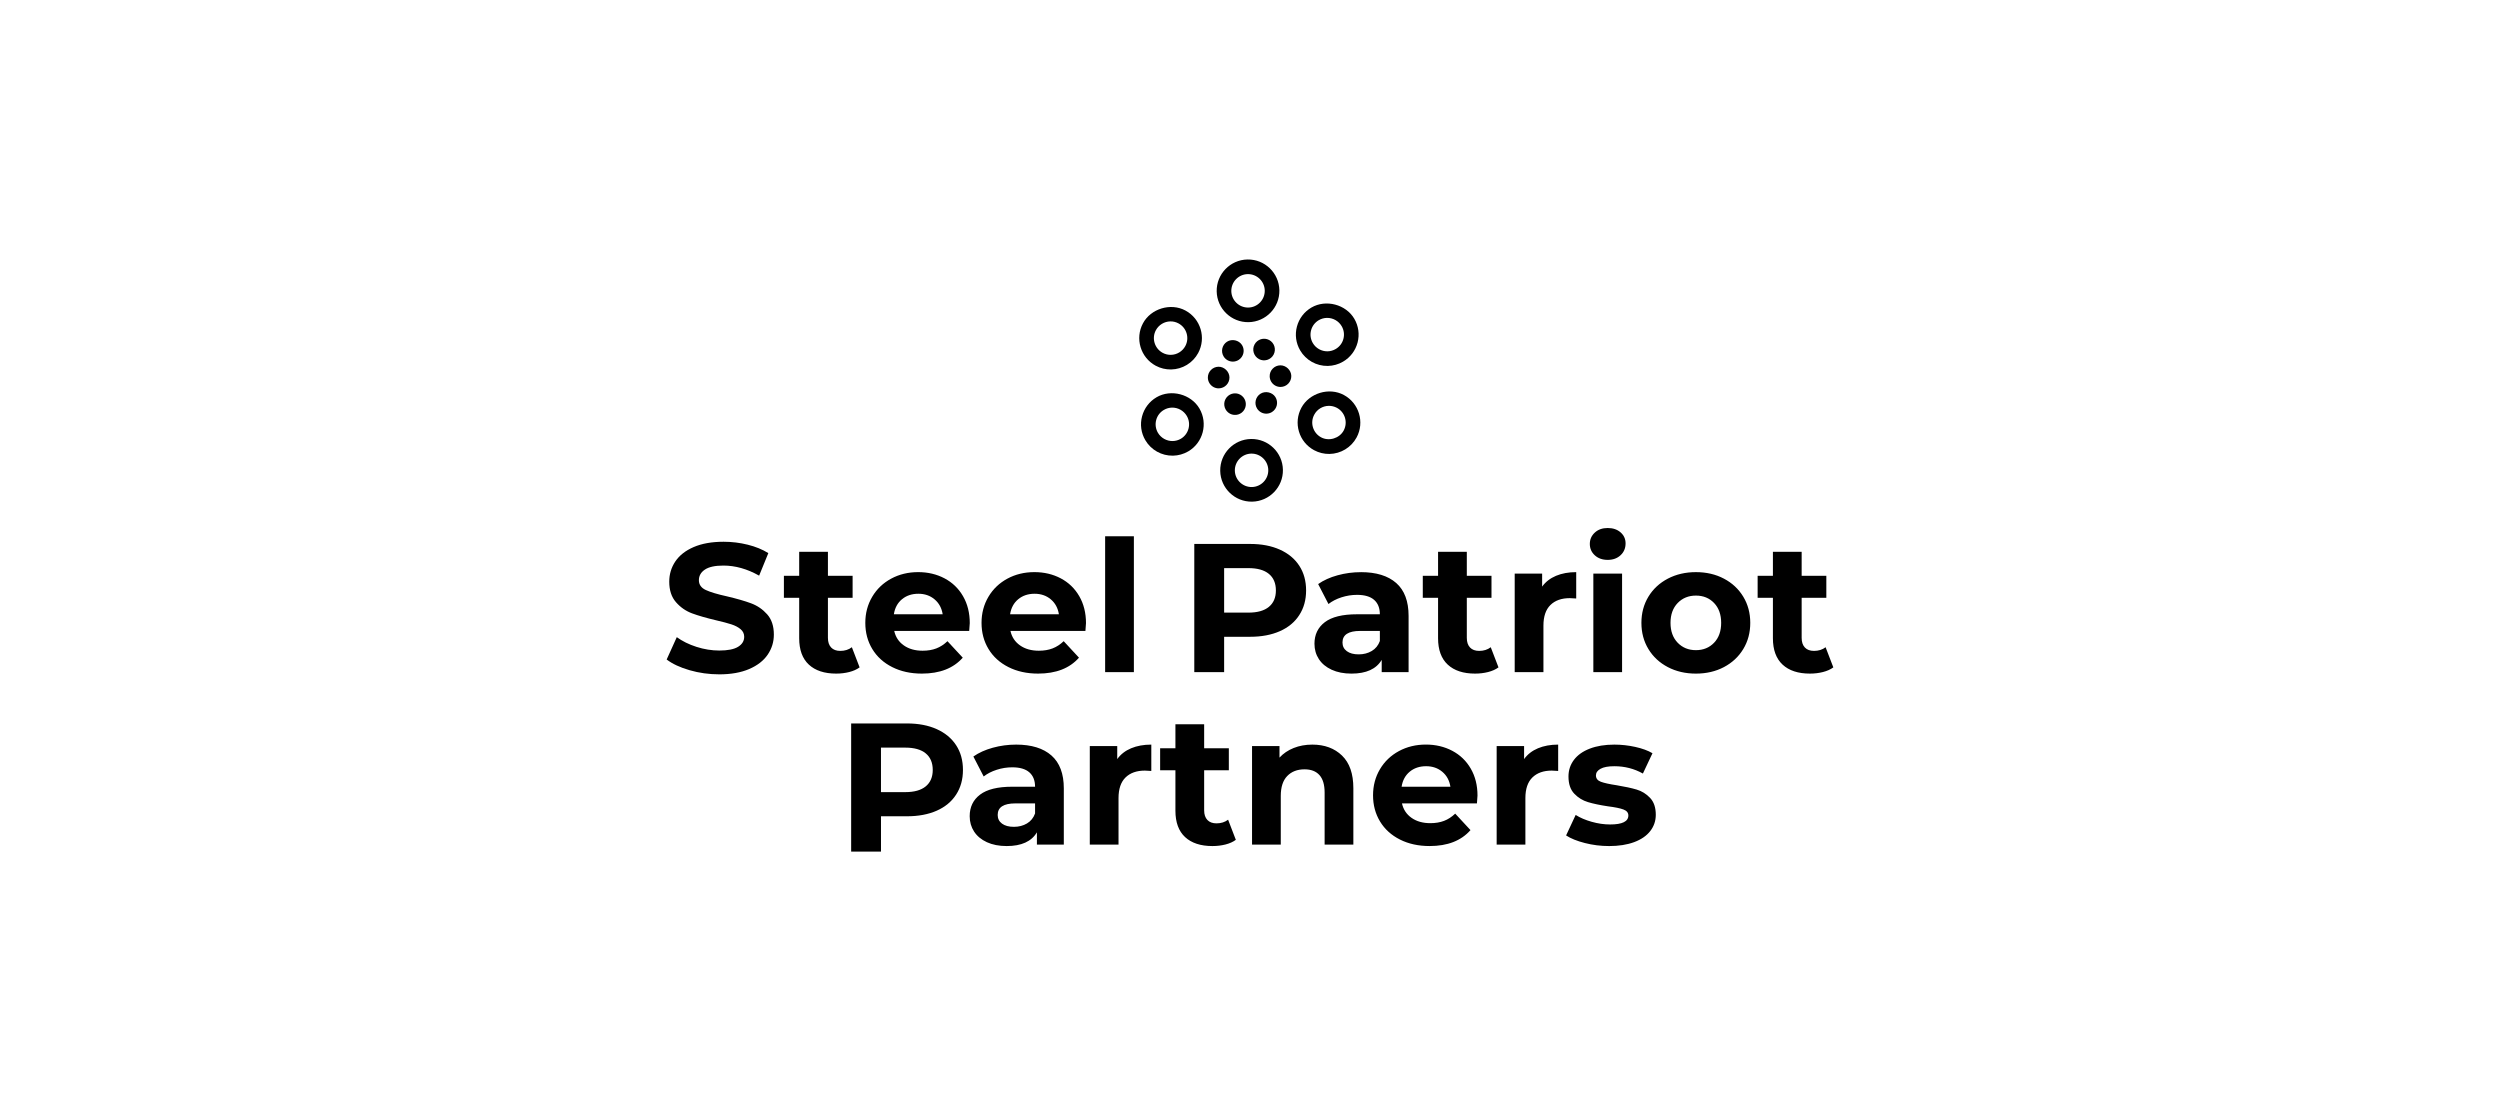
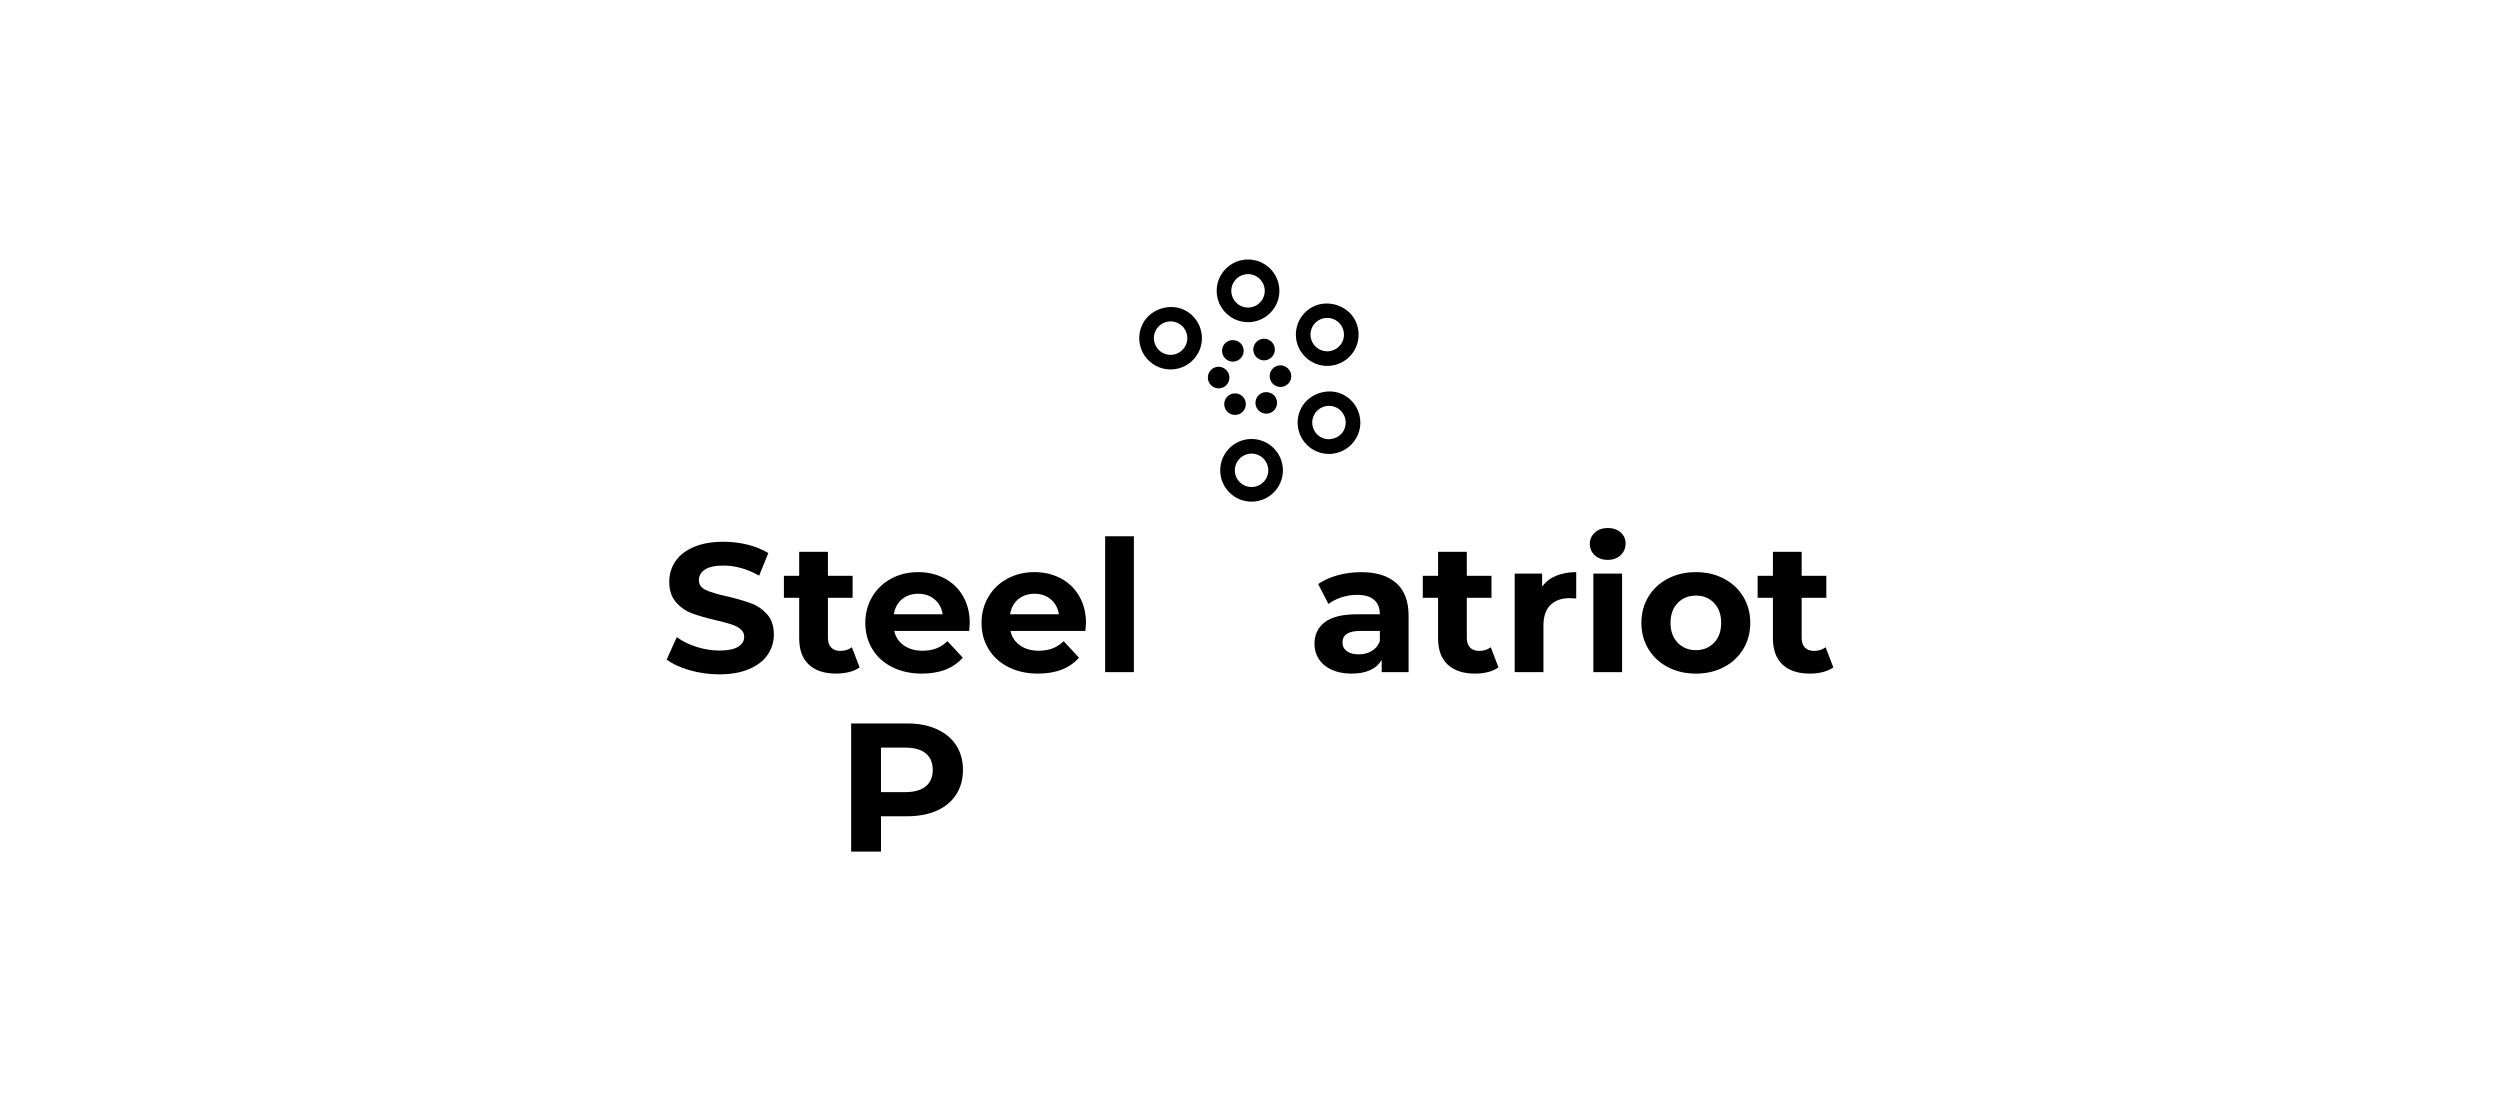
<svg xmlns="http://www.w3.org/2000/svg" width="225" height="100" viewBox="0 0 225 100" fill="none">
  <path d="M110.432 30.754C110.869 30.475 111.496 30.611 111.776 31.047C112.066 31.498 111.934 32.102 111.482 32.391C111.187 32.581 110.81 32.596 110.5 32.432C110.354 32.354 110.228 32.239 110.138 32.099C109.849 31.647 109.981 31.044 110.431 30.754H110.432ZM109.701 34.953C109.534 34.956 109.369 34.917 109.224 34.839C108.913 34.673 108.715 34.352 108.707 34.001C108.701 33.741 108.797 33.495 108.976 33.307C109.156 33.119 109.397 33.013 109.656 33.006C110.177 32.994 110.64 33.44 110.652 33.957C110.664 34.492 110.237 34.939 109.702 34.952L109.701 34.953ZM110.697 37.231C110.223 36.979 110.043 36.39 110.295 35.917C110.547 35.443 111.137 35.262 111.609 35.514C112.082 35.766 112.264 36.356 112.012 36.83C111.76 37.304 111.171 37.483 110.696 37.231H110.697ZM113.31 32.317C112.837 32.065 112.656 31.475 112.908 31.003C113.16 30.53 113.75 30.349 114.223 30.6C114.695 30.851 114.877 31.441 114.625 31.916C114.373 32.39 113.783 32.571 113.309 32.319L113.31 32.317ZM114.489 37.076C114.192 37.266 113.817 37.282 113.506 37.116C113.359 37.038 113.235 36.922 113.145 36.782C113.005 36.564 112.958 36.303 113.014 36.05C113.069 35.795 113.221 35.579 113.439 35.438C113.874 35.159 114.502 35.294 114.783 35.731C115.073 36.184 114.941 36.787 114.489 37.075V37.076ZM115.947 34.525C115.767 34.713 115.526 34.819 115.266 34.825C115.1 34.829 114.933 34.79 114.787 34.711C114.477 34.547 114.279 34.226 114.271 33.874C114.265 33.615 114.36 33.367 114.54 33.18C114.72 32.992 114.962 32.886 115.221 32.88C115.742 32.869 116.205 33.314 116.217 33.831C116.222 34.091 116.126 34.337 115.947 34.525Z" fill="black" />
  <path d="M122.48 51.493C123.862 51.493 124.922 51.82 125.663 52.474C126.404 53.128 126.773 54.115 126.773 55.433V60.493H124.353V59.388C123.866 60.212 122.96 60.625 121.634 60.625C120.95 60.625 120.356 60.509 119.853 60.278C119.35 60.047 118.966 59.729 118.7 59.323C118.435 58.917 118.302 58.455 118.302 57.938C118.302 57.114 118.615 56.466 119.239 55.993C119.863 55.521 120.828 55.285 122.131 55.285H124.187C124.187 54.725 124.016 54.293 123.674 53.991C123.331 53.689 122.817 53.537 122.133 53.537C121.658 53.537 121.19 53.612 120.731 53.76C120.273 53.908 119.883 54.109 119.562 54.362L118.634 52.566C119.12 52.225 119.702 51.961 120.383 51.775C121.063 51.588 121.762 51.495 122.479 51.495L122.48 51.493ZM122.282 58.893C122.724 58.893 123.116 58.792 123.459 58.589C123.802 58.386 124.045 58.086 124.188 57.691V56.784H122.415C121.354 56.784 120.824 57.131 120.824 57.822C120.824 58.153 120.953 58.413 121.213 58.605C121.473 58.798 121.829 58.893 122.282 58.893ZM134.168 58.251L134.864 60.064C134.61 60.25 134.298 60.39 133.927 60.484C133.558 60.577 133.168 60.624 132.758 60.624C131.698 60.624 130.877 60.354 130.297 59.816C129.717 59.278 129.426 58.486 129.426 57.443V53.801H128.051V51.824H129.426V49.664H132.013V51.824H134.234V53.801H132.013V57.411C132.013 57.784 132.11 58.072 132.303 58.276C132.497 58.479 132.77 58.581 133.124 58.581C133.532 58.581 133.881 58.471 134.168 58.251ZM138.792 52.795C139.102 52.367 139.519 52.043 140.044 51.822C140.569 51.603 141.175 51.492 141.859 51.492V53.865C141.572 53.843 141.379 53.833 141.28 53.833C140.539 53.833 139.959 54.039 139.539 54.451C139.119 54.863 138.909 55.481 138.909 56.305V60.491H136.323V51.623H138.792V52.795ZM143.401 60.493V51.625H145.987V60.493H143.401ZM144.693 50.389C144.218 50.389 143.831 50.251 143.532 49.977C143.234 49.703 143.084 49.362 143.084 48.955C143.084 48.549 143.234 48.208 143.532 47.933C143.831 47.657 144.217 47.521 144.693 47.521C145.168 47.521 145.555 47.653 145.854 47.916C146.153 48.18 146.302 48.51 146.302 48.906C146.302 49.334 146.153 49.688 145.854 49.968C145.555 50.248 145.169 50.389 144.693 50.389ZM152.633 60.625C151.694 60.625 150.852 60.43 150.105 60.039C149.36 59.649 148.777 59.108 148.357 58.415C147.937 57.723 147.727 56.937 147.727 56.058C147.727 55.18 147.937 54.394 148.357 53.702C148.777 53.01 149.36 52.469 150.105 52.078C150.851 51.688 151.694 51.492 152.633 51.492C153.573 51.492 154.413 51.687 155.153 52.078C155.894 52.468 156.474 53.009 156.894 53.702C157.314 54.394 157.524 55.18 157.524 56.058C157.524 56.937 157.314 57.723 156.894 58.415C156.474 59.107 155.894 59.648 155.153 60.039C154.413 60.429 153.573 60.625 152.633 60.625ZM152.633 58.514C153.296 58.514 153.841 58.291 154.267 57.847C154.693 57.402 154.905 56.806 154.905 56.058C154.905 55.312 154.693 54.716 154.267 54.27C153.841 53.825 153.297 53.603 152.633 53.603C151.971 53.603 151.424 53.825 150.992 54.27C150.562 54.715 150.346 55.311 150.346 56.058C150.346 56.805 150.562 57.401 150.992 57.847C151.423 58.291 151.97 58.514 152.633 58.514ZM164.304 58.251L165 60.064C164.746 60.25 164.434 60.39 164.063 60.484C163.693 60.577 163.304 60.624 162.894 60.624C161.834 60.624 161.012 60.354 160.433 59.816C159.853 59.278 159.562 58.486 159.562 57.443V53.801H158.187V51.824H159.562V49.664H162.149V51.824H164.37V53.801H162.149V57.411C162.149 57.784 162.246 58.072 162.439 58.276C162.633 58.479 162.906 58.581 163.259 58.581C163.668 58.581 164.017 58.471 164.304 58.251Z" fill="black" />
  <path d="M76.668 58.251L77.365 60.064C77.11 60.25 76.799 60.39 76.428 60.484C76.058 60.577 75.668 60.624 75.259 60.624C74.198 60.624 73.377 60.354 72.797 59.816C72.217 59.279 71.927 58.486 71.927 57.443V53.801H70.551V51.824H71.927V49.664H74.513V51.824H76.735V53.801H74.513V57.411C74.513 57.784 74.61 58.072 74.804 58.276C74.998 58.479 75.27 58.581 75.624 58.581C76.032 58.581 76.381 58.471 76.668 58.251ZM87.278 56.093C87.278 56.125 87.261 56.356 87.228 56.784H80.481C80.602 57.334 80.889 57.768 81.343 58.086C81.796 58.405 82.359 58.565 83.033 58.565C83.498 58.565 83.91 58.496 84.269 58.358C84.628 58.22 84.962 58.003 85.272 57.707L86.648 59.19C85.808 60.145 84.582 60.624 82.968 60.624C81.962 60.624 81.072 60.429 80.299 60.038C79.525 59.648 78.928 59.107 78.508 58.414C78.088 57.722 77.878 56.936 77.878 56.057C77.878 55.19 78.086 54.407 78.5 53.709C78.914 53.011 79.483 52.468 80.208 52.077C80.931 51.687 81.741 51.491 82.637 51.491C83.509 51.491 84.3 51.678 85.007 52.051C85.714 52.425 86.27 52.96 86.673 53.658C87.077 54.355 87.279 55.166 87.279 56.089L87.278 56.093ZM82.653 53.438C82.067 53.438 81.575 53.603 81.177 53.933C80.779 54.263 80.537 54.714 80.448 55.284H84.841C84.752 54.724 84.509 54.276 84.111 53.941C83.714 53.606 83.227 53.438 82.653 53.438ZM97.738 56.093C97.738 56.125 97.722 56.356 97.688 56.784H90.941C91.062 57.334 91.349 57.768 91.803 58.086C92.256 58.405 92.819 58.565 93.494 58.565C93.958 58.565 94.37 58.496 94.729 58.358C95.088 58.22 95.422 58.003 95.732 57.707L97.108 59.19C96.268 60.145 95.042 60.624 93.428 60.624C92.423 60.624 91.532 60.429 90.759 60.038C89.986 59.648 89.388 59.107 88.968 58.414C88.548 57.722 88.338 56.936 88.338 56.057C88.338 55.19 88.546 54.407 88.96 53.709C89.374 53.011 89.944 52.468 90.668 52.077C91.391 51.687 92.201 51.491 93.097 51.491C93.97 51.491 94.761 51.678 95.468 52.051C96.175 52.425 96.73 52.96 97.134 53.658C97.537 54.355 97.739 55.166 97.739 56.089L97.738 56.093ZM93.113 53.438C92.528 53.438 92.035 53.603 91.638 53.933C91.24 54.263 90.997 54.714 90.908 55.284H95.301C95.212 54.724 94.969 54.276 94.572 53.941C94.174 53.606 93.687 53.438 93.113 53.438ZM99.462 60.493V48.263H102.049V60.493H99.462Z" fill="black" />
  <path d="M64.725 60.691C63.808 60.691 62.921 60.567 62.064 60.319C61.208 60.072 60.519 59.751 60 59.356L60.911 57.344C61.408 57.707 62 57.998 62.684 58.218C63.369 58.438 64.055 58.548 64.74 58.548C65.503 58.548 66.067 58.435 66.431 58.21C66.795 57.985 66.978 57.685 66.978 57.312C66.978 57.038 66.87 56.809 66.655 56.628C66.439 56.447 66.162 56.301 65.826 56.192C65.489 56.082 65.033 55.961 64.459 55.829C63.575 55.62 62.851 55.411 62.288 55.203C61.724 54.994 61.24 54.659 60.838 54.197C60.434 53.735 60.232 53.12 60.232 52.351C60.232 51.68 60.414 51.074 60.779 50.53C61.145 49.986 61.694 49.555 62.429 49.236C63.164 48.918 64.062 48.758 65.123 48.758C65.864 48.758 66.587 48.846 67.294 49.022C68.001 49.198 68.62 49.45 69.15 49.78L68.322 51.808C67.25 51.203 66.177 50.901 65.105 50.901C64.354 50.901 63.799 51.022 63.439 51.264C63.08 51.505 62.9 51.824 62.9 52.219C62.9 52.615 63.108 52.909 63.522 53.101C63.936 53.294 64.57 53.483 65.42 53.67C66.305 53.878 67.028 54.087 67.591 54.296C68.155 54.505 68.639 54.834 69.041 55.285C69.445 55.736 69.647 56.346 69.647 57.115C69.647 57.774 69.462 58.376 69.092 58.919C68.722 59.463 68.167 59.895 67.426 60.213C66.685 60.532 65.784 60.692 64.724 60.692L64.725 60.691Z" fill="black" />
  <path d="M112.273 23.354C110.718 23.381 109.474 24.668 109.502 26.224C109.53 27.78 110.818 29.023 112.372 28.995C113.929 28.968 115.172 27.68 115.144 26.125C115.117 24.569 113.829 23.326 112.273 23.354ZM112.349 27.68C111.521 27.694 110.832 27.031 110.818 26.202C110.804 25.372 111.468 24.685 112.296 24.671C113.126 24.657 113.813 25.321 113.827 26.149C113.842 26.979 113.178 27.666 112.349 27.68Z" fill="black" />
  <path d="M112.591 39.509C111.035 39.535 109.792 40.825 109.82 42.379C109.847 43.935 111.136 45.176 112.69 45.149C114.246 45.123 115.49 43.836 115.462 42.281C115.435 40.725 114.147 39.482 112.591 39.509ZM112.666 43.833C111.838 43.847 111.15 43.185 111.136 42.356C111.122 41.528 111.786 40.84 112.614 40.825C113.443 40.811 114.131 41.474 114.145 42.304C114.16 43.133 113.496 43.819 112.666 43.833Z" fill="black" />
  <path d="M104.017 32.916C104.442 33.146 104.921 33.26 105.401 33.252C106.42 33.234 107.353 32.667 107.836 31.77C108.575 30.401 108.06 28.686 106.691 27.948C105.365 27.232 103.581 27.773 102.87 29.093C102.131 30.461 102.646 32.177 104.015 32.916H104.017ZM104.029 29.717C104.288 29.238 104.787 28.935 105.331 28.926C105.587 28.921 105.841 28.983 106.068 29.107C106.798 29.501 107.072 30.415 106.679 31.145C106.421 31.623 105.924 31.927 105.379 31.936C105.124 31.941 104.868 31.879 104.643 31.757C103.91 31.362 103.636 30.446 104.029 29.717Z" fill="black" />
  <path d="M120.947 35.549C119.617 34.831 117.835 35.377 117.125 36.695C116.769 37.36 116.689 38.119 116.906 38.843C117.122 39.566 117.607 40.16 118.269 40.518C118.694 40.748 119.173 40.863 119.656 40.855C120.675 40.837 121.609 40.269 122.094 39.372C122.831 38.002 122.318 36.288 120.947 35.549ZM120.933 38.747C120.554 39.452 119.603 39.742 118.895 39.358C118.542 39.167 118.284 38.849 118.167 38.465C118.05 38.08 118.092 37.671 118.284 37.318C118.54 36.839 119.039 36.535 119.585 36.526C119.839 36.521 120.096 36.585 120.322 36.705C121.052 37.099 121.326 38.014 120.932 38.746L120.933 38.747Z" fill="black" />
  <path d="M118.028 27.678C117.379 28.058 116.915 28.669 116.722 29.397C116.529 30.127 116.635 30.885 117.015 31.536C117.529 32.417 118.483 32.952 119.503 32.934C119.984 32.925 120.46 32.792 120.875 32.548C121.526 32.169 121.988 31.558 122.182 30.829C122.372 30.1 122.268 29.339 121.889 28.69C121.132 27.397 119.33 26.918 118.028 27.678ZM120.908 30.495C120.806 30.883 120.56 31.209 120.211 31.412C119.988 31.543 119.734 31.614 119.48 31.619C118.935 31.628 118.426 31.342 118.152 30.873C117.95 30.527 117.893 30.119 117.996 29.731C118.097 29.344 118.345 29.018 118.691 28.815C118.913 28.686 119.166 28.614 119.423 28.61C119.967 28.601 120.476 28.887 120.75 29.354C120.954 29.703 121.01 30.107 120.907 30.496L120.908 30.495Z" fill="black" />
-   <path d="M104.089 35.754C103.439 36.135 102.976 36.746 102.785 37.474C102.592 38.203 102.696 38.962 103.078 39.614C103.592 40.493 104.545 41.029 105.567 41.01C106.047 41.002 106.52 40.869 106.938 40.627C108.281 39.841 108.734 38.108 107.95 36.767C107.192 35.472 105.392 34.994 104.089 35.753V35.754ZM106.273 39.49C106.05 39.62 105.798 39.689 105.543 39.694C104.998 39.703 104.488 39.417 104.213 38.95C104.011 38.602 103.954 38.197 104.055 37.807C104.157 37.419 104.403 37.092 104.752 36.891C104.973 36.761 105.225 36.69 105.48 36.685C106.026 36.676 106.534 36.963 106.811 37.432C107.231 38.149 106.988 39.072 106.272 39.491L106.273 39.49Z" fill="black" />
-   <path d="M112.509 48.955C113.537 48.955 114.429 49.125 115.186 49.466C115.943 49.806 116.527 50.289 116.935 50.916C117.343 51.542 117.549 52.284 117.549 53.141C117.549 53.987 117.345 54.726 116.935 55.357C116.527 55.99 115.943 56.473 115.186 56.807C114.429 57.142 113.537 57.31 112.509 57.31H110.172V60.492H107.486V48.955H112.509ZM112.361 55.136C113.168 55.136 113.78 54.963 114.2 54.617C114.62 54.27 114.83 53.779 114.83 53.142C114.83 52.493 114.62 51.996 114.2 51.65C113.78 51.303 113.167 51.131 112.361 51.131H110.172V55.136H112.361Z" fill="black" />
-   <path d="M91.45 67.014C92.831 67.014 93.891 67.341 94.632 67.995C95.373 68.65 95.743 69.635 95.743 70.954V76.013H93.322V74.909C92.835 75.732 91.929 76.145 90.604 76.145C89.919 76.145 89.325 76.03 88.822 75.799C88.319 75.568 87.936 75.249 87.67 74.843C87.405 74.437 87.272 73.975 87.272 73.458C87.272 72.635 87.584 71.986 88.209 71.514C88.833 71.041 89.798 70.805 91.101 70.805H93.156C93.156 70.246 92.985 69.814 92.643 69.512C92.3 69.21 91.787 69.058 91.102 69.058C90.627 69.058 90.159 69.132 89.701 69.281C89.242 69.429 88.853 69.629 88.532 69.883L87.603 68.086C88.09 67.745 88.672 67.482 89.352 67.295C90.032 67.108 90.731 67.015 91.448 67.015L91.45 67.014ZM91.25 74.415C91.692 74.415 92.084 74.314 92.427 74.111C92.77 73.908 93.013 73.608 93.156 73.212V72.306H91.383C90.323 72.306 89.792 72.652 89.792 73.344C89.792 73.674 89.921 73.934 90.181 74.127C90.442 74.319 90.797 74.415 91.25 74.415ZM100.551 68.317C100.86 67.889 101.277 67.564 101.802 67.344C102.327 67.125 102.933 67.014 103.618 67.014V69.387C103.331 69.365 103.137 69.354 103.038 69.354C102.297 69.354 101.717 69.561 101.297 69.972C100.877 70.384 100.667 71.003 100.667 71.826V76.012H98.081V67.144H100.551V68.317ZM110.529 73.772L111.225 75.585C110.971 75.772 110.66 75.912 110.289 76.005C109.919 76.099 109.529 76.145 109.12 76.145C108.059 76.145 107.238 75.876 106.658 75.338C106.078 74.8 105.788 74.008 105.788 72.965V69.323H104.412V67.345H105.788V65.186H108.374V67.345H110.595V69.323H108.374V72.932C108.374 73.306 108.471 73.594 108.665 73.798C108.858 74.001 109.131 74.102 109.485 74.102C109.893 74.102 110.242 73.993 110.529 73.772ZM118.105 67.014C119.21 67.014 120.103 67.344 120.783 68.003C121.463 68.662 121.802 69.64 121.802 70.937V76.013H119.216V71.333C119.216 70.629 119.061 70.106 118.752 69.759C118.442 69.412 117.994 69.24 117.409 69.24C116.757 69.24 116.237 69.441 115.85 69.842C115.463 70.243 115.27 70.839 115.27 71.63V76.015H112.684V67.147H115.154V68.185C115.497 67.812 115.921 67.524 116.43 67.32C116.939 67.117 117.496 67.015 118.104 67.015L118.105 67.014ZM132.974 71.613C132.974 71.645 132.958 71.876 132.924 72.305H126.177C126.299 72.854 126.586 73.288 127.039 73.607C127.492 73.925 128.056 74.085 128.73 74.085C129.194 74.085 129.606 74.016 129.965 73.878C130.325 73.741 130.658 73.524 130.969 73.227L132.344 74.71C131.504 75.666 130.278 76.144 128.665 76.144C127.659 76.144 126.769 75.949 125.995 75.558C125.222 75.169 124.624 74.627 124.204 73.934C123.784 73.243 123.574 72.456 123.574 71.578C123.574 70.71 123.782 69.927 124.196 69.229C124.61 68.532 125.18 67.988 125.904 67.597C126.628 67.207 127.437 67.011 128.333 67.011C129.206 67.011 129.997 67.198 130.704 67.572C131.411 67.945 131.966 68.48 132.37 69.178C132.774 69.876 132.975 70.686 132.975 71.609L132.974 71.613ZM128.35 68.959C127.764 68.959 127.272 69.123 126.874 69.453C126.476 69.784 126.233 70.234 126.145 70.804H130.537C130.448 70.244 130.206 69.796 129.808 69.462C129.41 69.127 128.924 68.959 128.35 68.959ZM137.168 68.317C137.477 67.889 137.895 67.564 138.42 67.344C138.945 67.125 139.551 67.014 140.235 67.014V69.387C139.948 69.365 139.755 69.354 139.656 69.354C138.915 69.354 138.335 69.561 137.915 69.972C137.495 70.384 137.285 71.003 137.285 71.826V76.012H134.699V67.144H137.168V68.317ZM144.81 76.145C144.069 76.145 143.346 76.054 142.639 75.873C141.932 75.693 141.368 75.464 140.948 75.19L141.81 73.344C142.208 73.597 142.689 73.803 143.252 73.962C143.816 74.122 144.369 74.202 144.91 74.202C146.005 74.202 146.552 73.932 146.552 73.394C146.552 73.141 146.402 72.96 146.104 72.851C145.805 72.741 145.347 72.648 144.728 72.571C143.999 72.461 143.397 72.335 142.921 72.191C142.446 72.049 142.034 71.796 141.686 71.433C141.338 71.07 141.163 70.555 141.163 69.884C141.163 69.324 141.326 68.826 141.652 68.392C141.977 67.958 142.453 67.619 143.077 67.378C143.702 67.136 144.439 67.015 145.291 67.015C145.921 67.015 146.548 67.084 147.172 67.222C147.796 67.359 148.313 67.548 148.723 67.79L147.861 69.619C147.076 69.179 146.219 68.96 145.292 68.96C144.739 68.96 144.325 69.037 144.048 69.191C143.772 69.345 143.634 69.542 143.634 69.785C143.634 70.059 143.783 70.251 144.082 70.361C144.381 70.471 144.855 70.576 145.508 70.674C146.237 70.795 146.834 70.923 147.298 71.061C147.763 71.199 148.166 71.448 148.508 71.811C148.851 72.174 149.021 72.679 149.021 73.328C149.021 73.877 148.856 74.366 148.524 74.794C148.193 75.222 147.709 75.555 147.074 75.792C146.438 76.027 145.685 76.146 144.811 76.146L144.81 76.145Z" fill="black" />
  <path d="M81.626 65.11C82.654 65.11 83.546 65.28 84.304 65.621C85.061 65.962 85.644 66.445 86.052 67.071C86.461 67.698 86.666 68.439 86.666 69.296C86.666 70.142 86.462 70.881 86.052 71.513C85.644 72.145 85.061 72.628 84.304 72.963C83.546 73.297 82.654 73.465 81.626 73.465H79.289V76.647H76.604V65.11H81.626ZM81.477 71.291C82.284 71.291 82.897 71.118 83.317 70.772C83.737 70.425 83.947 69.934 83.947 69.297C83.947 68.648 83.737 68.151 83.317 67.805C82.897 67.458 82.283 67.286 81.477 67.286H79.288V71.291H81.477Z" fill="black" />
</svg>